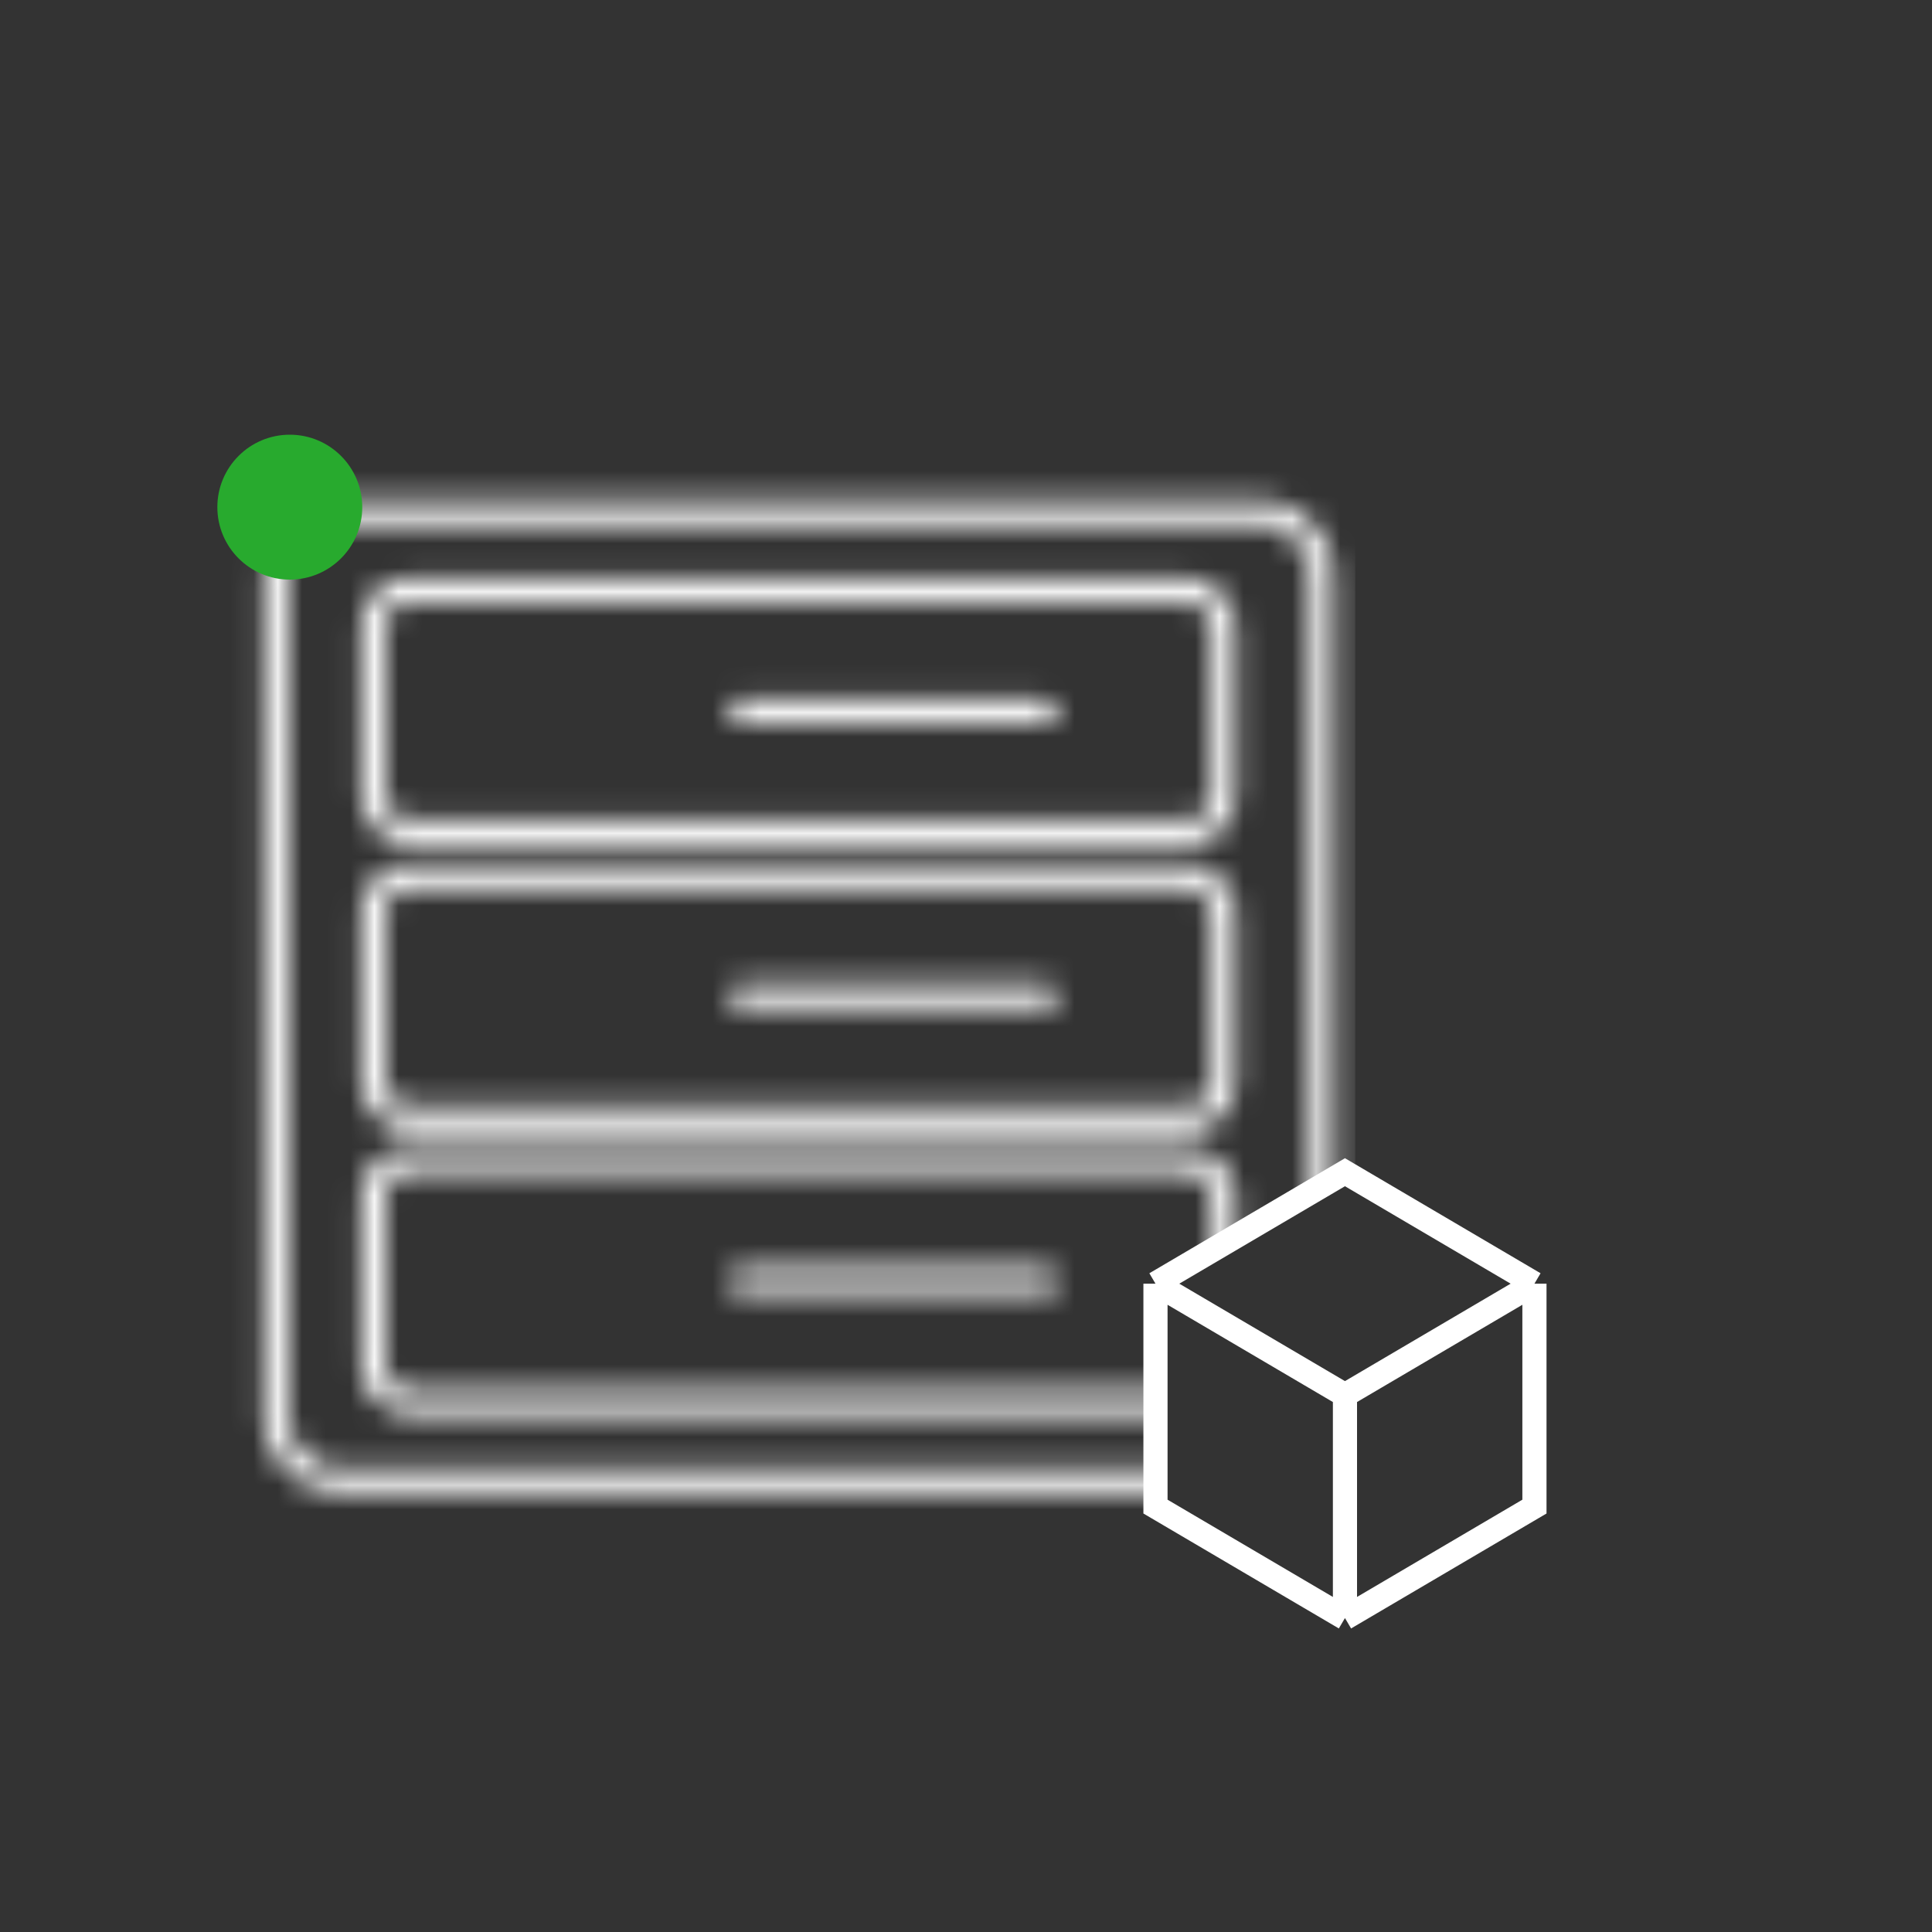
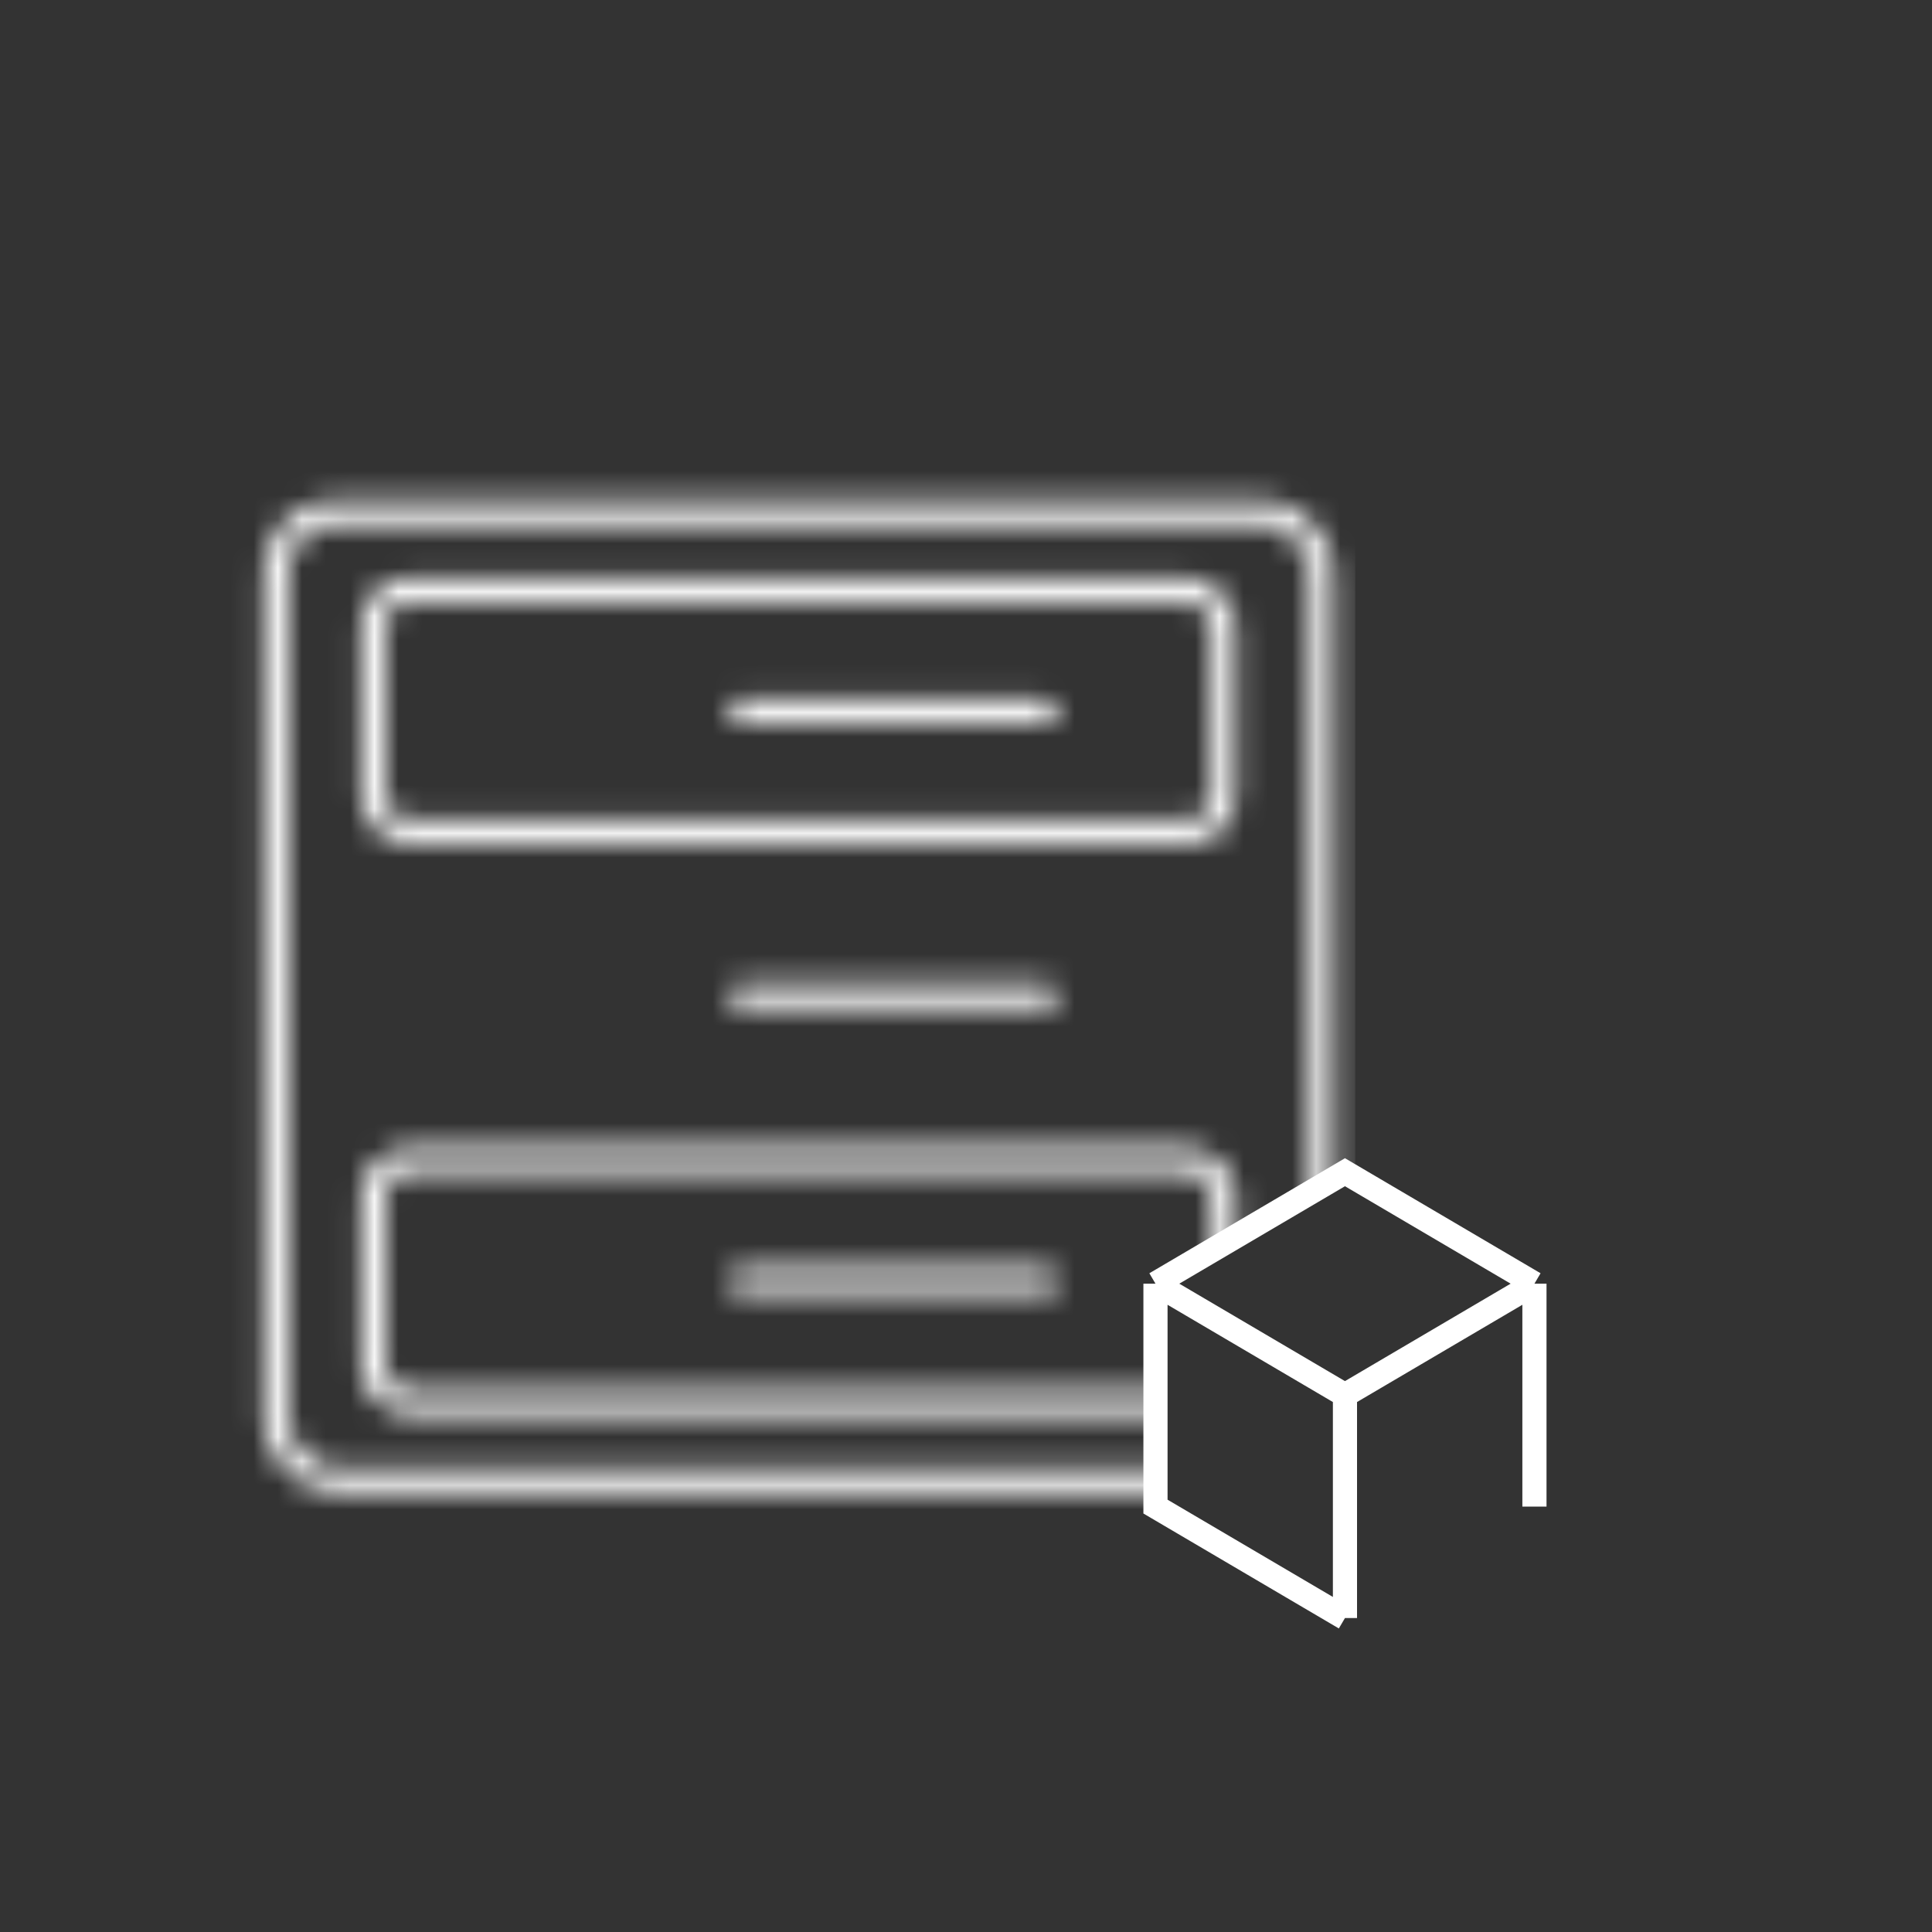
<svg xmlns="http://www.w3.org/2000/svg" width="80" height="80" viewBox="0 0 80 80" fill="none">
  <rect x="0" y="0" width="80" height="80" fill="#333333" stroke="none" />
-   <path d="M63.538 53.154L55.692 48.539L47.846 53.154M63.538 53.154V62.385L55.692 67M63.538 53.154L55.692 57.769M55.692 67L47.846 62.385V53.154M55.692 67L55.692 57.769M47.846 53.154L55.692 57.769" stroke="white" />
+   <path d="M63.538 53.154L55.692 48.539L47.846 53.154M63.538 53.154V62.385M63.538 53.154L55.692 57.769M55.692 67L47.846 62.385V53.154M55.692 67L55.692 57.769M47.846 53.154L55.692 57.769" stroke="white" />
  <mask id="mask0_5442_3342" style="mask-type:alpha" maskUnits="userSpaceOnUse" x="10" y="20" width="46" height="42">
    <rect x="15.451" y="24.434" width="35.215" height="10.022" rx="1.5" stroke="#2A3795" />
    <path d="M30.696 29.445H43.293" stroke="#2A3795" stroke-linecap="round" stroke-linejoin="bevel" />
-     <rect x="15.45" y="36.276" width="35.215" height="10.022" rx="1.5" stroke="#2A3795" />
    <path d="M30.696 41.254H43.293" stroke="#2A3795" stroke-linecap="round" stroke-linejoin="bevel" />
    <rect x="15.45" y="48.053" width="35.215" height="10.022" rx="1.5" stroke="#2A3795" />
    <path d="M30.696 53.063H43.293" stroke="#2A3795" stroke-linecap="round" stroke-linejoin="bevel" />
    <rect x="11.423" y="21.212" width="43.308" height="40.085" rx="2.5" stroke="#2A3795" />
  </mask>
  <g mask="url(#mask0_5442_3342)">
    <path d="M8.265 64.577V19.383H56.117V48.183L47.699 52.693V64.577H8.265Z" fill="white" />
  </g>
-   <circle cx="12" cy="21" r="3" fill="#28AA2E" />
</svg>